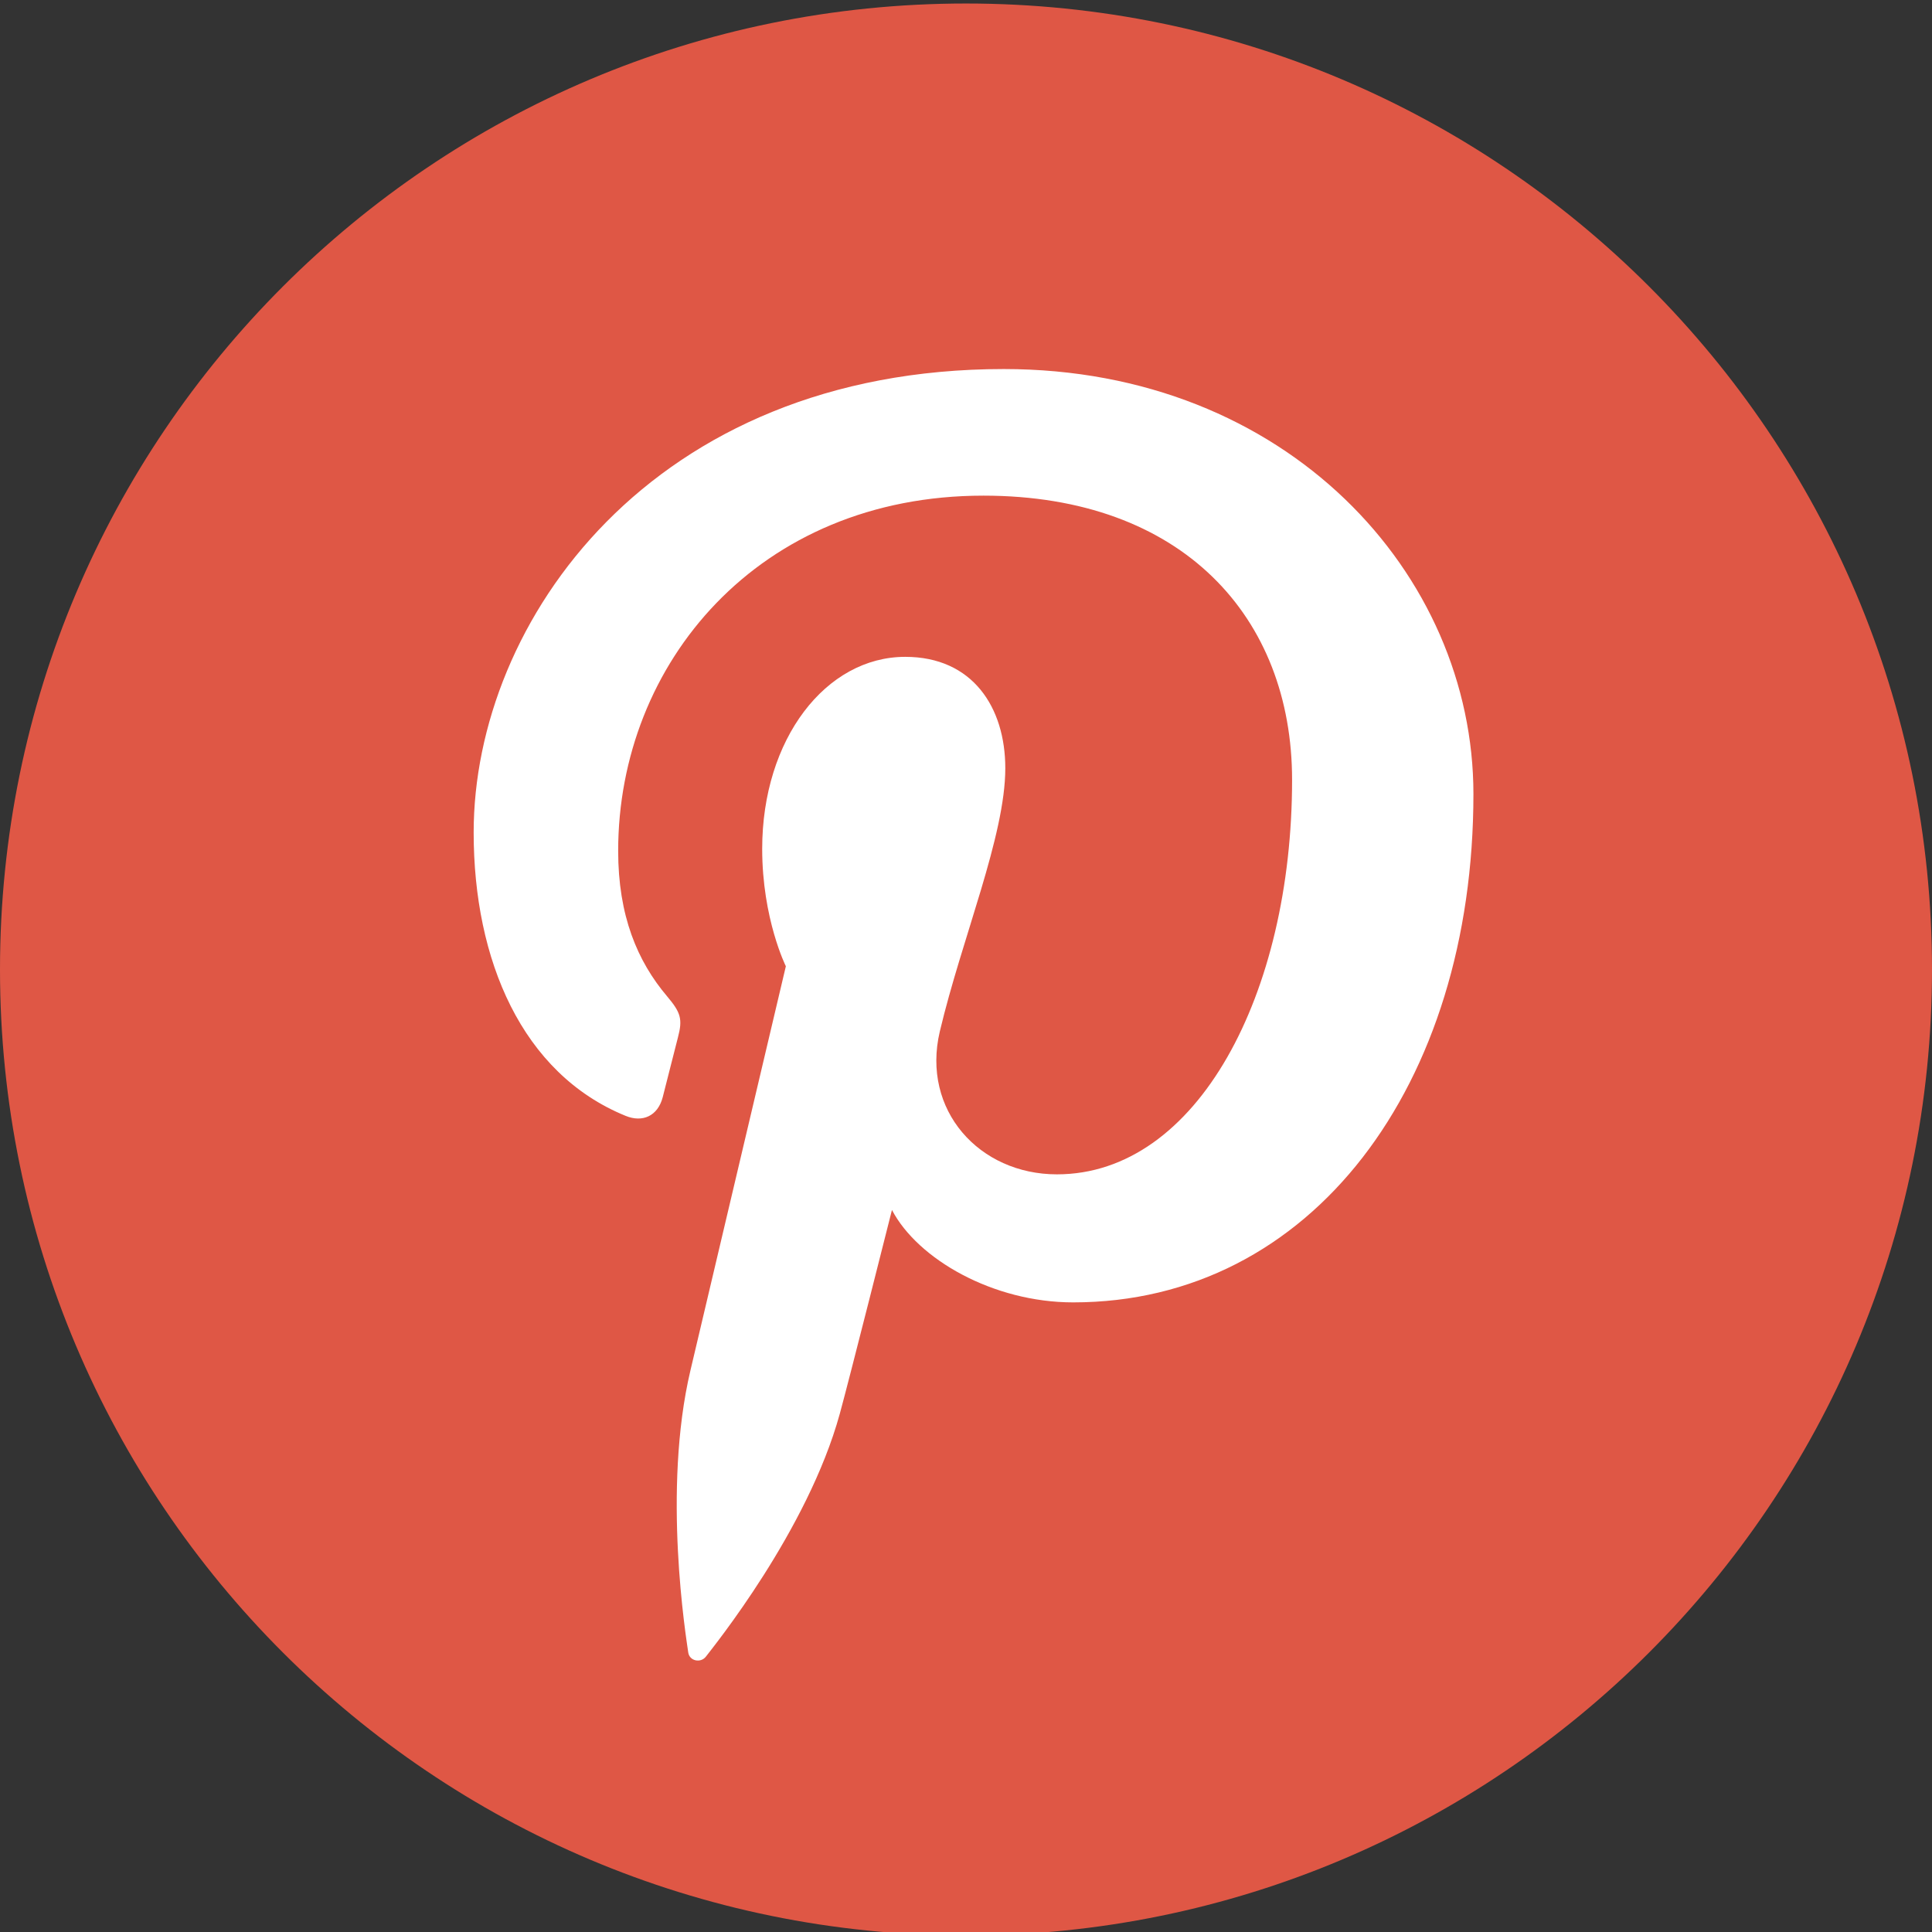
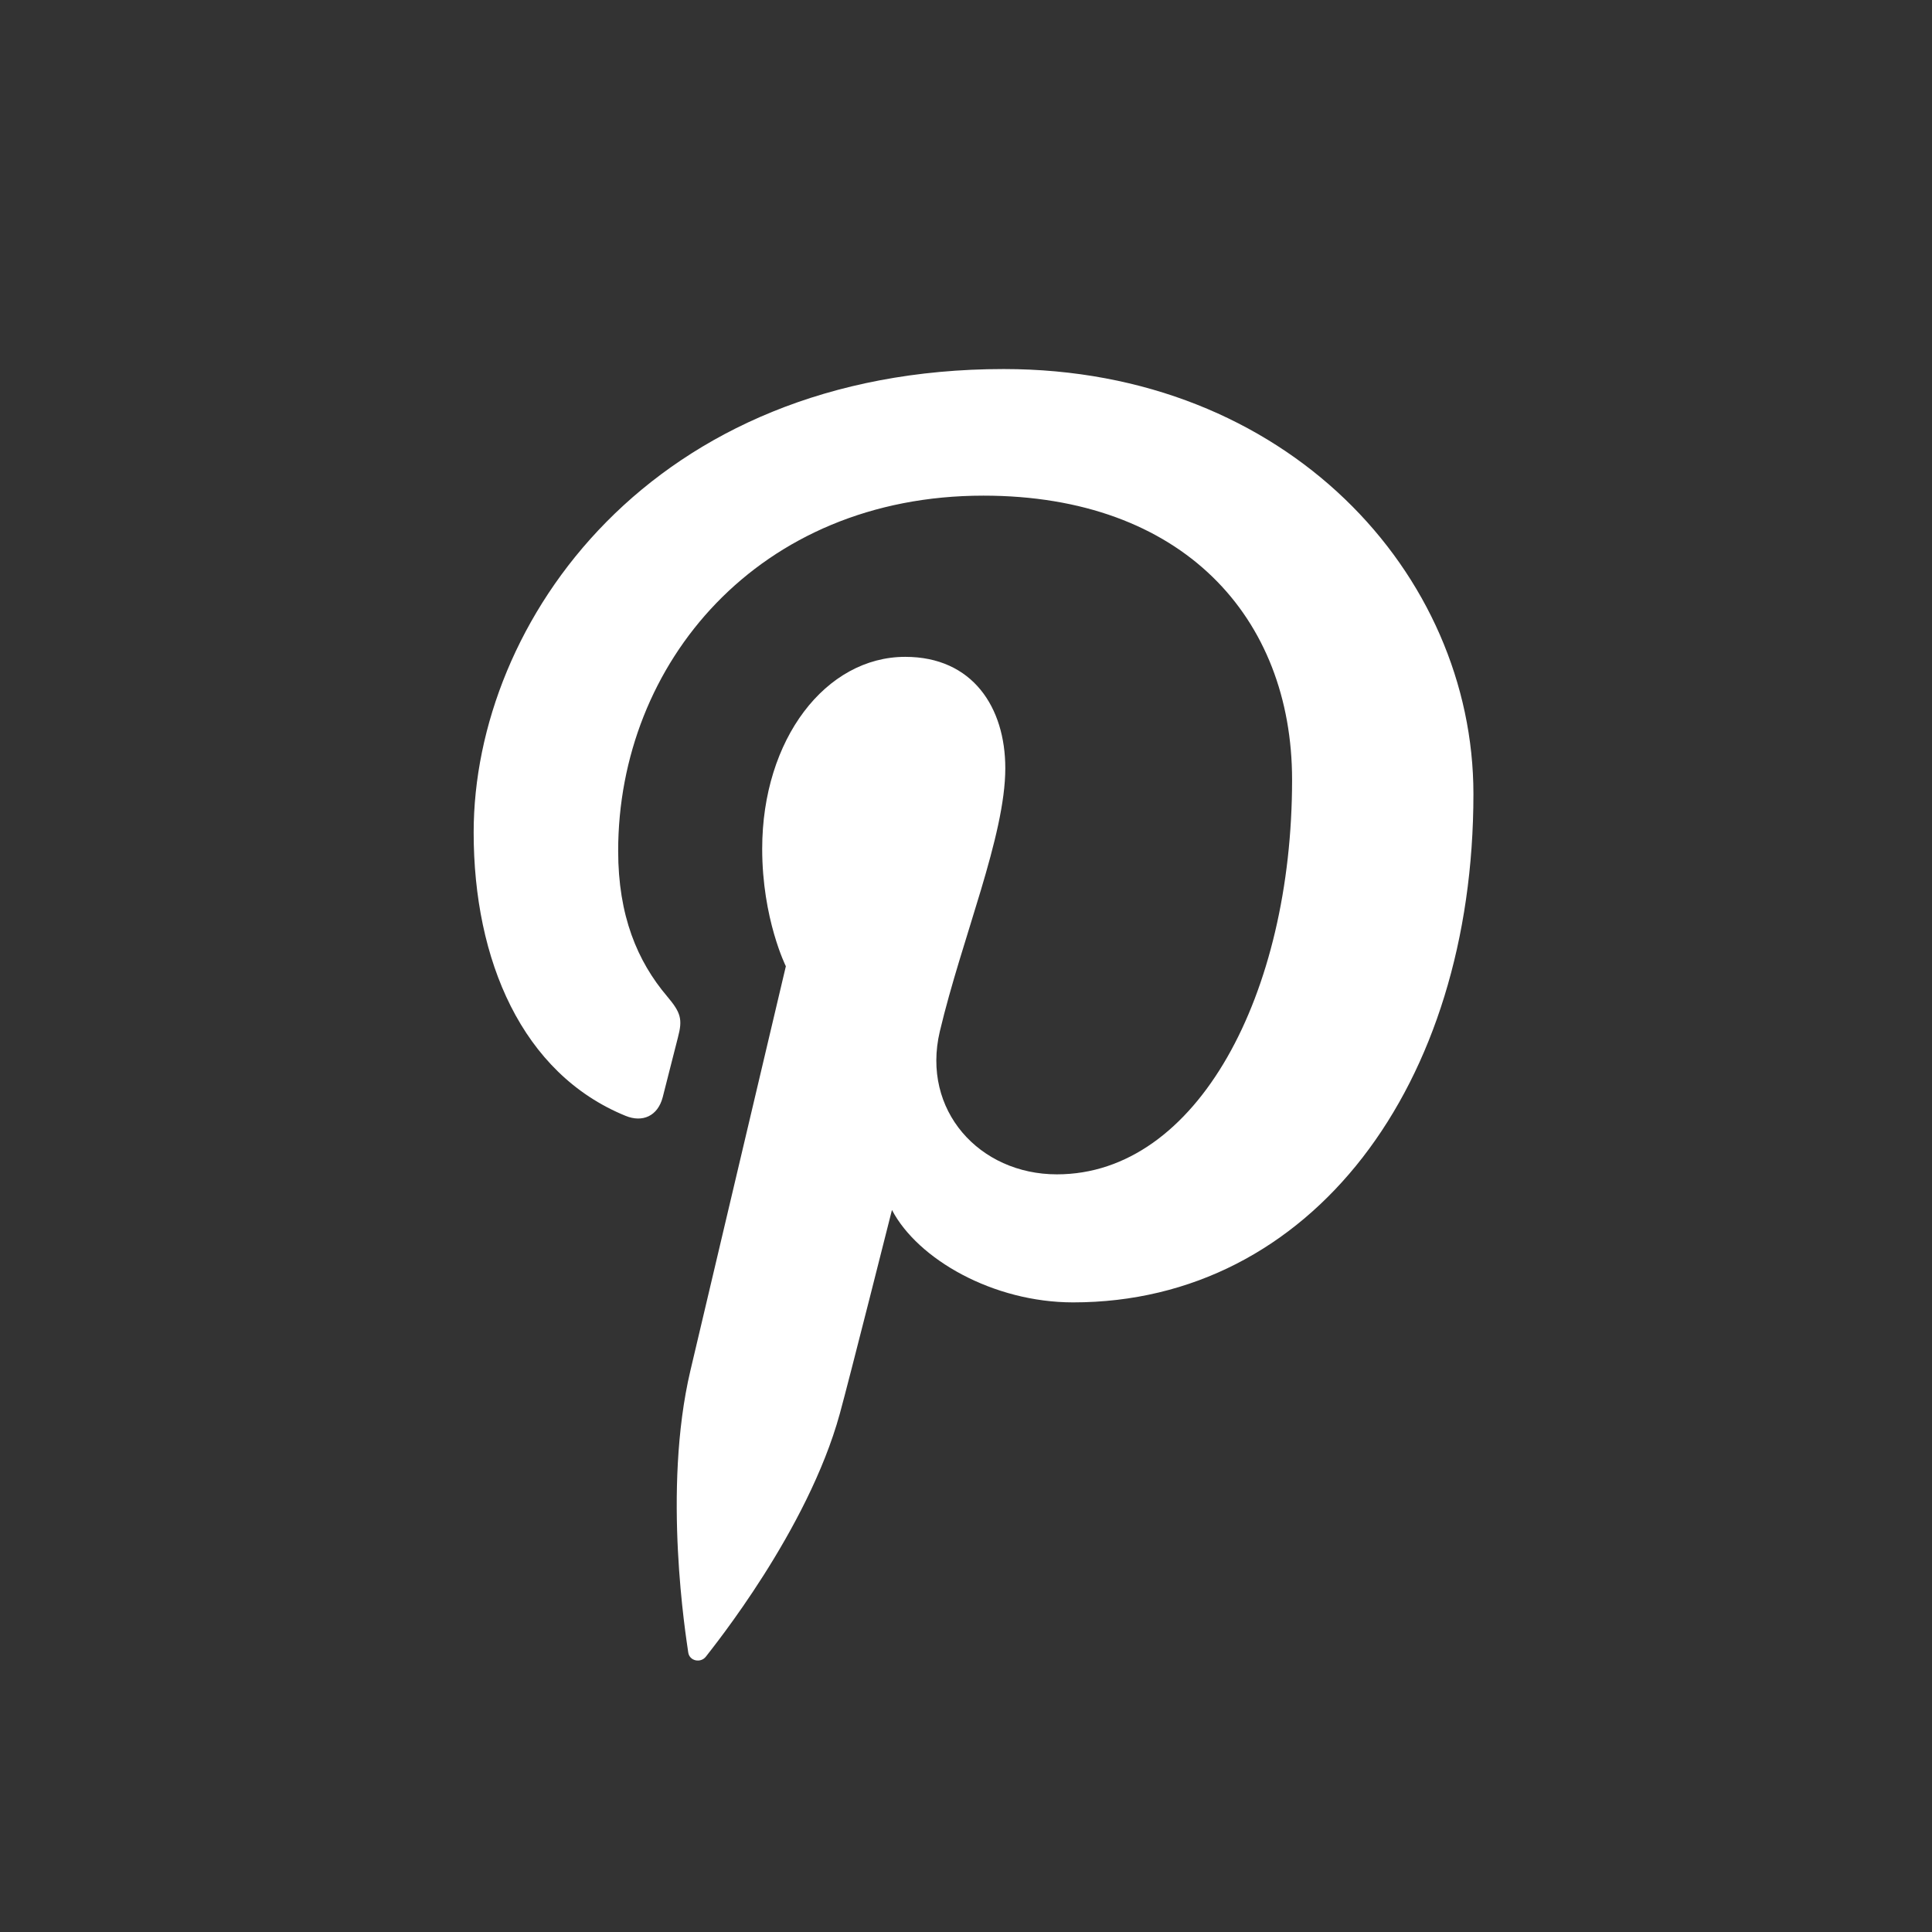
<svg xmlns="http://www.w3.org/2000/svg" version="1.1" id="Layer_1" x="0px" y="0px" width="512px" height="512px" viewBox="0 0 512 512" enable-background="new 0 0 512 512" xml:space="preserve">
  <rect x="0" y="0" width="512" height="512" fill="#333333" stroke="none" />
  <g id="Layer_14">
    <g>
      <g>
        <g>
-           <path fill="#DF5745" d="M512,256.932C512,115.547,397.386,0.93,256.003,0.93C114.614,0.93,0,115.547,0,256.932      C0,398.32,114.614,512.93,256.003,512.93C397.386,512.93,512,398.319,512,256.932z" />
-         </g>
+           </g>
      </g>
      <path fill="#FFFFFF" d="M266.025,97.801c-93.402,0-140.5,66.963-140.5,122.815c0,33.812,12.796,63.89,40.25,75.089    c4.505,1.857,8.54,0.064,9.849-4.916c0.906-3.438,3.055-12.139,4.015-15.777c1.31-4.928,0.799-6.646-2.833-10.957    c-7.916-9.332-12.985-21.416-12.985-38.551c0-49.677,37.175-94.154,96.794-94.154c52.797,0,81.801,32.26,81.801,75.329    c0,56.692-25.089,104.534-62.325,104.534c-20.563,0-35.953-16.999-31.031-37.865c5.908-24.908,17.355-51.776,17.355-69.771    c0-16.087-8.646-29.507-26.513-29.507c-21.021,0-37.913,21.752-37.913,50.884c0,18.558,6.271,31.112,6.271,31.112    s-21.518,91.161-25.291,107.125c-7.506,31.798-1.128,70.766-0.584,74.691c0.315,2.343,3.317,2.907,4.68,1.143    c1.927-2.53,26.983-33.441,35.482-64.34c2.417-8.739,13.831-54.032,13.831-54.032c6.835,13.038,26.794,24.491,48.024,24.491    c63.189,0,106.071-57.604,106.071-134.72C390.48,152.108,341.087,97.801,266.025,97.801z" />
    </g>
  </g>
  <g id="Layer_1_1_">
</g>
</svg>